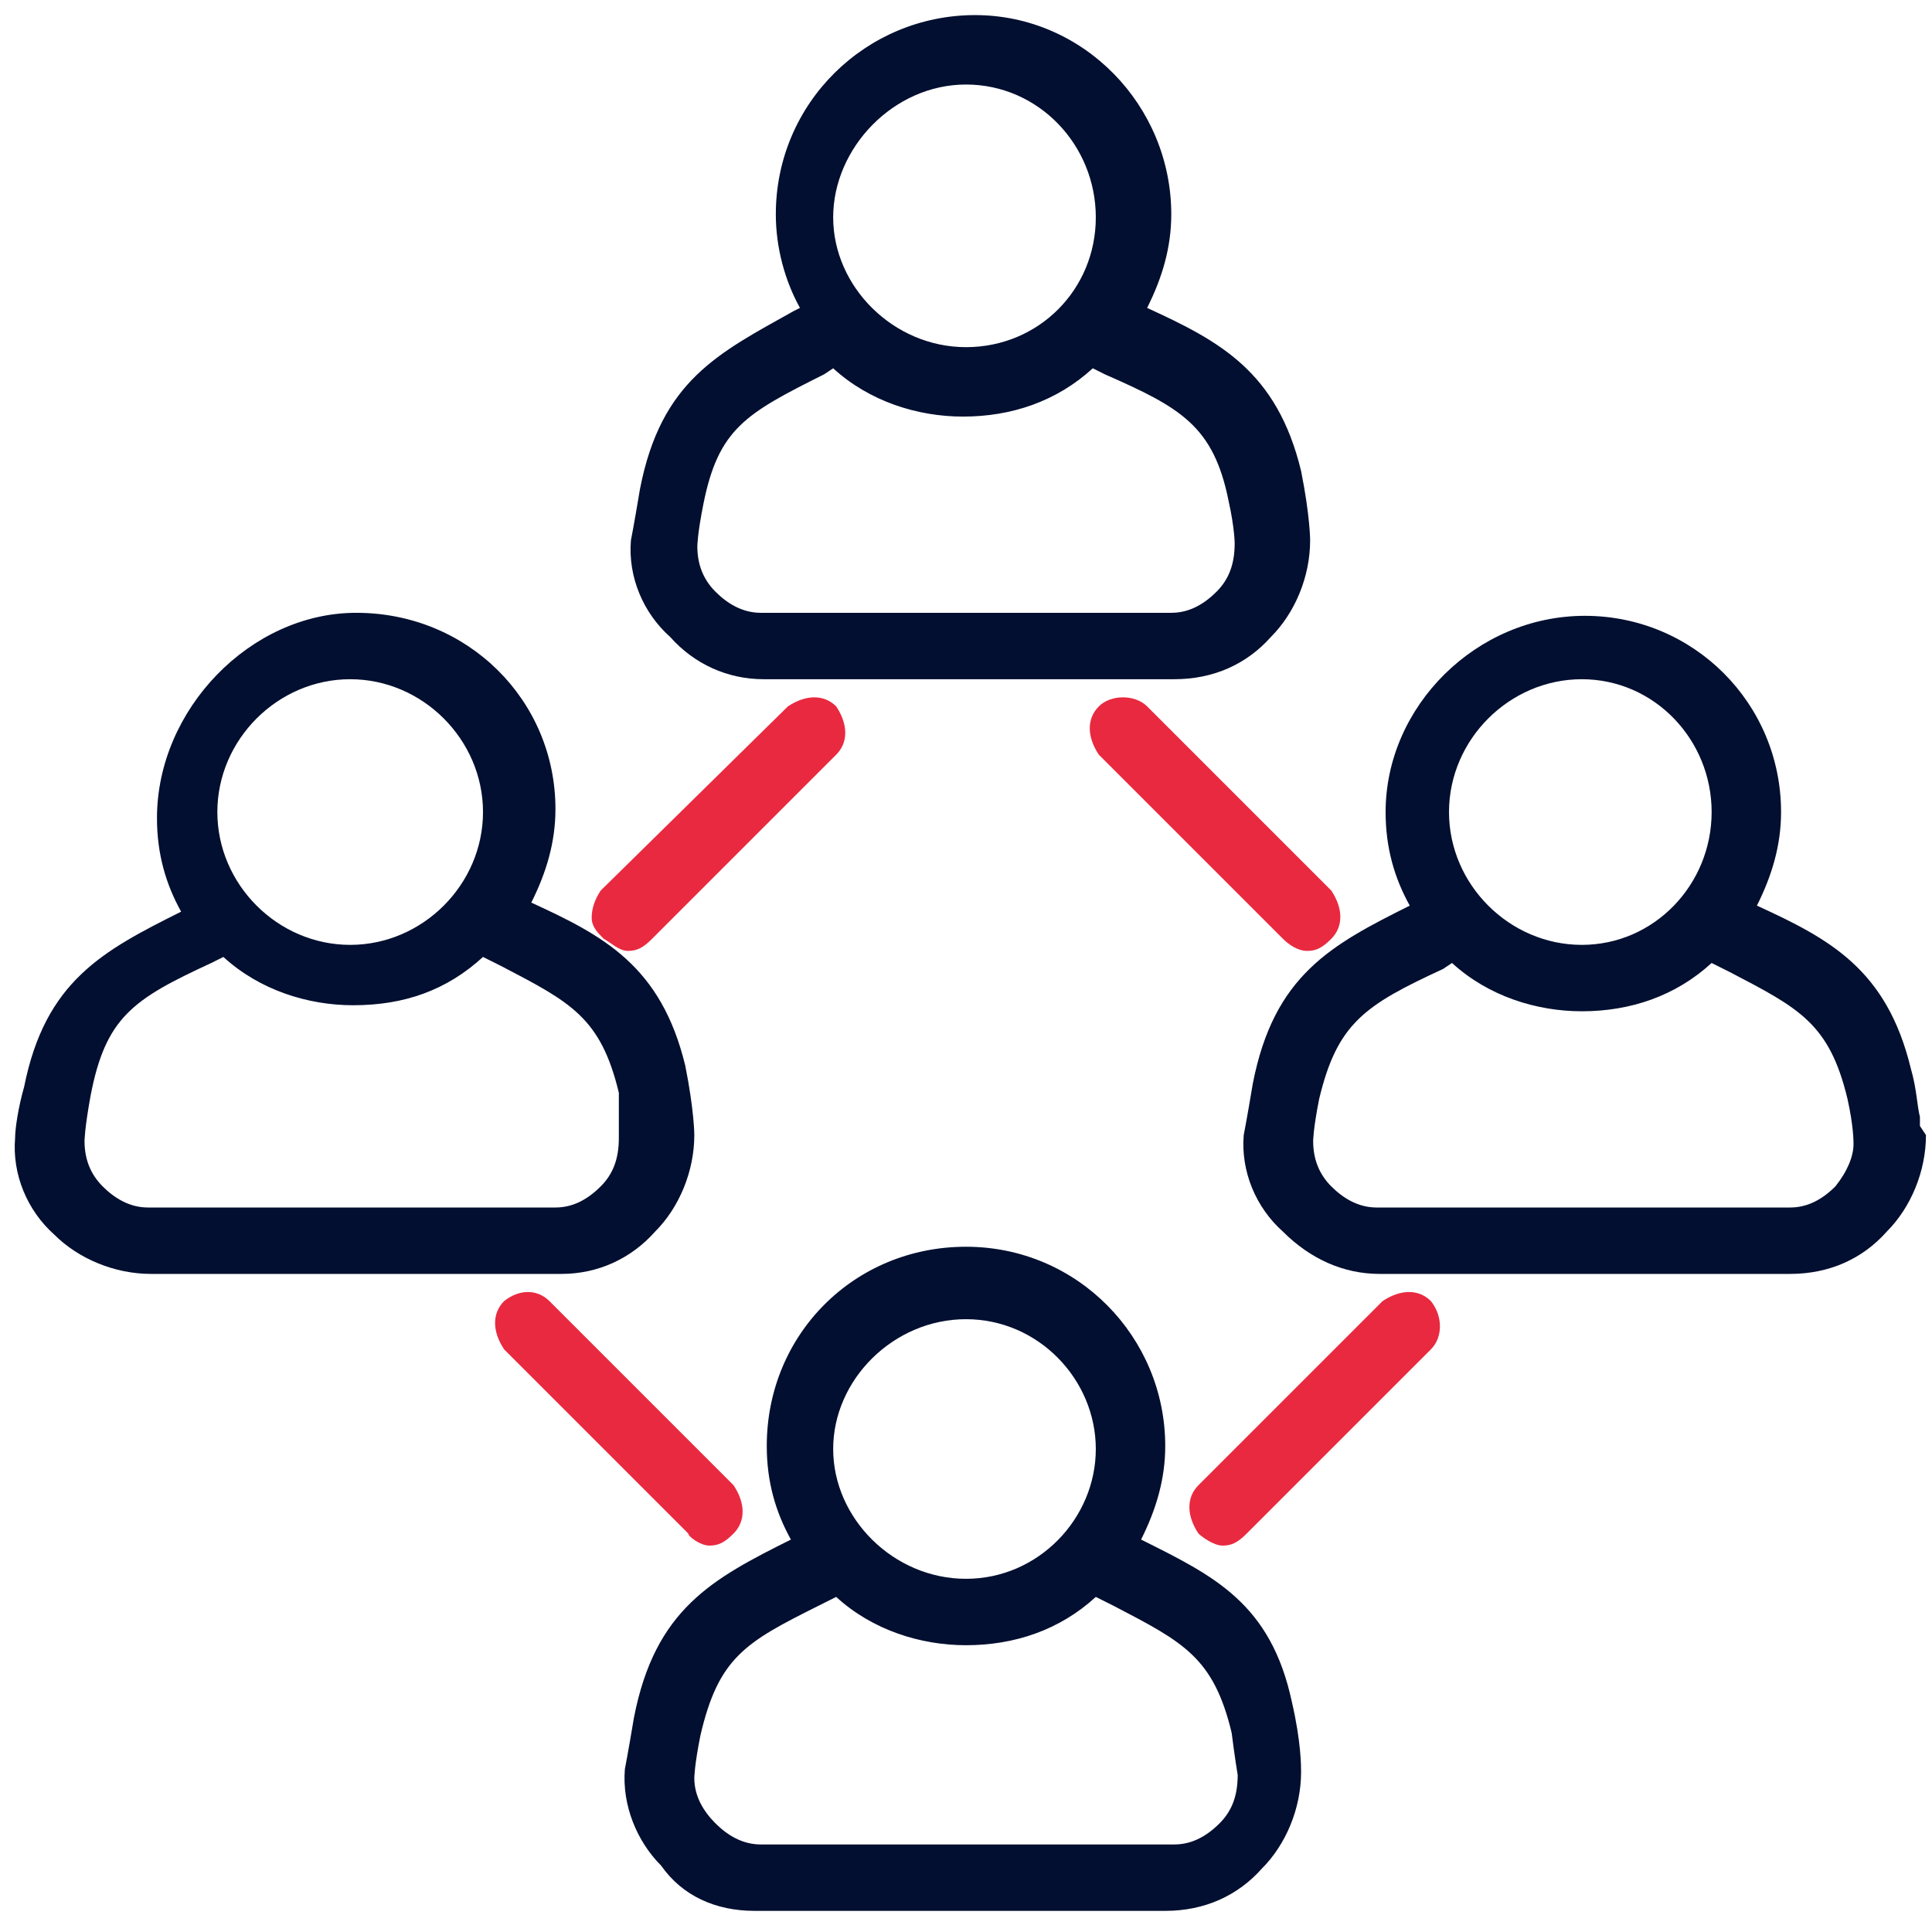
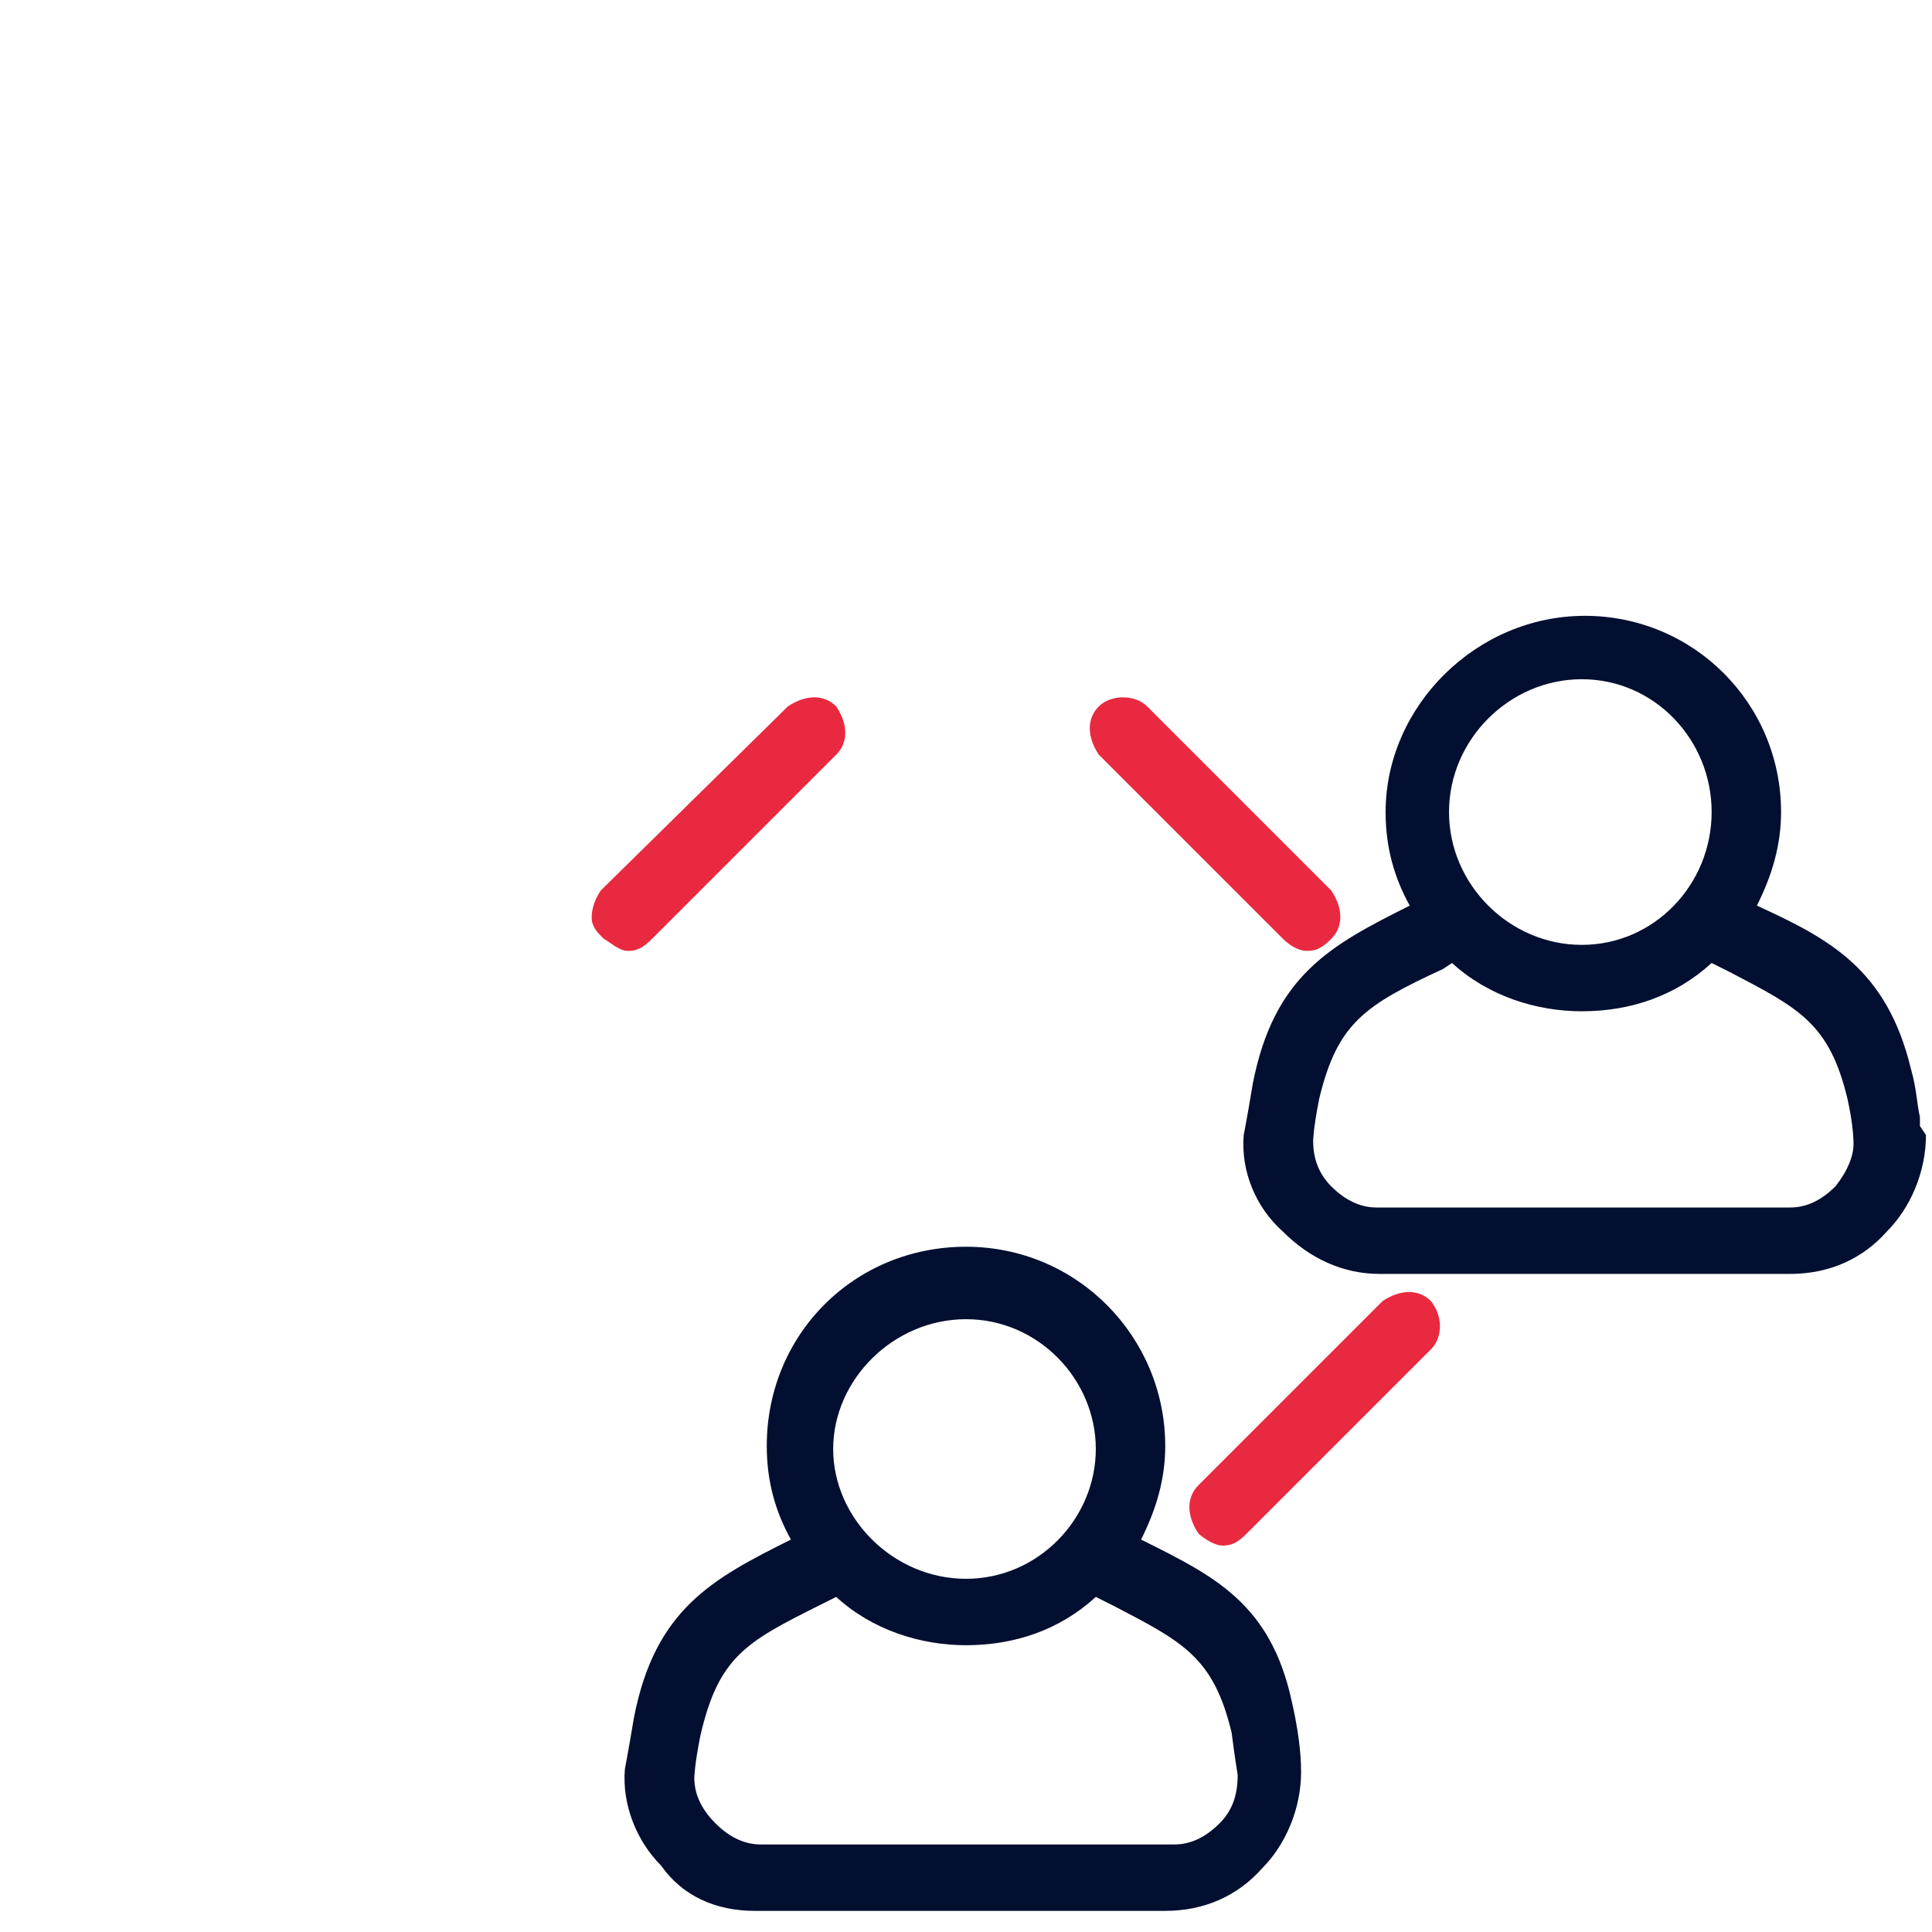
<svg xmlns="http://www.w3.org/2000/svg" version="1.1" id="Layer_1" x="0px" y="0px" viewBox="0 0 64 64" style="enable-background:new 0 0 64 64;" xml:space="preserve">
  <style type="text/css">
	.st0{fill:#E9293F;}
	.st1{fill:#020F30;}
</style>
  <g>
    <path class="st0" d="M20.8,31.5c0.3,0,0.5-0.1,0.8-0.4l6.1-6.1c0.4-0.4,0.4-1,0-1.6c-0.4-0.4-1-0.4-1.6,0l-6.2,6.1   c-0.2,0.3-0.3,0.6-0.3,0.9c0,0.3,0.2,0.5,0.4,0.7C20.2,31.2,20.5,31.5,20.8,31.5z" />
-     <path class="st0" d="M23.5,51.2c0.3,0,0.5-0.1,0.8-0.4c0.4-0.4,0.4-1,0-1.6l-6.1-6.1c-0.4-0.4-1-0.4-1.5,0l0,0   c-0.4,0.4-0.4,1,0,1.6l6.1,6.1C22.8,50.9,23.2,51.2,23.5,51.2z" />
    <path class="st0" d="M47.4,43.1c-0.4-0.4-1-0.4-1.6,0l-6.1,6.1c-0.4,0.4-0.4,1,0,1.6c0.1,0.1,0.5,0.4,0.8,0.4   c0.3,0,0.5-0.1,0.8-0.4l6.1-6.1C47.8,44.3,47.8,43.6,47.4,43.1L47.4,43.1z" />
    <path class="st0" d="M36.4,23.4c-0.4,0.4-0.4,1,0,1.6l6.1,6.1c0.2,0.2,0.5,0.4,0.8,0.4s0.5-0.1,0.8-0.4c0.4-0.4,0.4-1,0-1.6   L38,23.4C37.6,23,36.8,23,36.4,23.4z" />
-     <path class="st1" d="M25.3,22.5h13.6c1.3,0,2.4-0.5,3.2-1.4c0.8-0.8,1.3-2,1.3-3.2c0,0,0-0.8-0.3-2.3c-0.8-3.3-2.7-4.3-5.1-5.4   c0.5-1,0.8-2,0.8-3.1c0-3.6-2.9-6.6-6.5-6.6c-3.6,0-6.6,2.9-6.6,6.6c0,1.1,0.3,2.2,0.8,3.1l-0.2,0.1c-2.5,1.4-4.4,2.3-5.1,5.9l0,0   c-0.2,1.2-0.3,1.7-0.3,1.7c-0.1,1.2,0.4,2.4,1.3,3.2C23,22,24.1,22.5,25.3,22.5z M32,11.5c-2.4,0-4.4-2-4.4-4.3s2-4.4,4.4-4.4   c2.4,0,4.3,2,4.3,4.4S34.4,11.5,32,11.5z M27.3,12.4l0.3-0.2c1.2,1.1,2.8,1.6,4.3,1.6c1.6,0,3.1-0.5,4.3-1.6l0.4,0.2   c2.5,1.1,3.6,1.7,4.1,4.2l0,0c0.2,0.9,0.2,1.4,0.2,1.4c0,0.7-0.2,1.2-0.6,1.6c-0.5,0.5-1,0.7-1.5,0.7H25.2c-0.6,0-1.1-0.3-1.5-0.7   c-0.4-0.4-0.6-0.9-0.6-1.5c0,0,0-0.4,0.2-1.4C23.8,14.2,24.7,13.7,27.3,12.4z" />
    <path class="st1" d="M37.8,51c0.5-1,0.8-2,0.8-3.1c0-3.6-2.9-6.6-6.6-6.6s-6.6,2.9-6.6,6.6c0,1.2,0.3,2.2,0.8,3.1   c-2.6,1.3-4.5,2.3-5.2,5.9c-0.2,1.2-0.3,1.7-0.3,1.7c-0.1,1.2,0.4,2.4,1.2,3.2c0.7,1,1.8,1.5,3.1,1.5h13.6c1.3,0,2.4-0.5,3.2-1.4   c0.8-0.8,1.3-2,1.3-3.2c0-0.2,0-1-0.3-2.3C42.1,53.1,40.2,52.2,37.8,51z M41,58.8c0,0.7-0.2,1.2-0.6,1.6c-0.5,0.5-1,0.7-1.5,0.7   H25.2c-0.6,0-1.1-0.3-1.5-0.7C23.3,60,23,59.5,23,58.9c0,0,0-0.4,0.2-1.4c0.6-2.6,1.5-3.1,3.9-4.3l0.6-0.3c1.2,1.1,2.8,1.6,4.3,1.6   c1.6,0,3.1-0.5,4.3-1.6l0.6,0.3c2.3,1.2,3.3,1.7,3.9,4.2C40.9,58.2,41,58.8,41,58.8z M32,52.3c-2.4,0-4.4-2-4.4-4.3s2-4.3,4.4-4.3   c2.4,0,4.3,2,4.3,4.3S34.4,52.3,32,52.3z" />
-     <path class="st1" d="M21.7,40.8c0.8-0.8,1.3-2,1.3-3.2c0,0,0-0.8-0.3-2.3c-0.8-3.3-2.7-4.3-5.1-5.4c0.5-1,0.8-2,0.8-3.1   c0-3.6-2.9-6.5-6.6-6.5c-3.5,0-6.6,3.2-6.6,6.8c0,1.2,0.3,2.2,0.8,3.1c-2.6,1.3-4.5,2.3-5.2,5.8c-0.2,0.7-0.3,1.4-0.3,1.7   c-0.1,1.2,0.4,2.4,1.3,3.2c0.8,0.8,2,1.3,3.2,1.3h13.6C19.8,42.2,20.9,41.7,21.7,40.8z M20.5,37.7c0,0.7-0.2,1.2-0.6,1.6   c-0.5,0.5-1,0.7-1.5,0.7H4.9c-0.6,0-1.1-0.3-1.5-0.7c-0.4-0.4-0.6-0.9-0.6-1.5c0,0,0-0.4,0.2-1.5c0.5-2.6,1.4-3.2,4-4.4l0.4-0.2   c1.2,1.1,2.8,1.6,4.3,1.6c1.7,0,3.1-0.5,4.3-1.6l0.6,0.3c2.3,1.2,3.3,1.7,3.9,4.2C20.5,37.1,20.5,37.7,20.5,37.7z M11.6,31.3   c-2.4,0-4.4-2-4.4-4.4c0-2.4,2-4.4,4.4-4.4c2.4,0,4.4,2,4.4,4.4S14,31.3,11.6,31.3z" />
    <path class="st1" d="M63.6,37.3c0-0.1,0-0.2,0-0.3c-0.1-0.4-0.1-0.9-0.3-1.6l0,0c-0.8-3.3-2.7-4.3-5.1-5.4c0.5-1,0.8-2,0.8-3.1   c0-3.6-2.9-6.5-6.5-6.5c-3.6,0-6.6,3-6.6,6.5c0,1.2,0.3,2.2,0.8,3.1c-2.6,1.3-4.5,2.3-5.2,5.9c-0.2,1.2-0.3,1.7-0.3,1.7   c-0.1,1.2,0.4,2.4,1.3,3.2c0.9,0.9,2,1.4,3.2,1.4h13.6c1.3,0,2.4-0.5,3.2-1.4c0.8-0.8,1.3-2,1.3-3.2L63.6,37.3L63.6,37.3z    M60.8,39.3c-0.5,0.5-1,0.7-1.5,0.7H45.6c-0.6,0-1.1-0.3-1.5-0.7c-0.4-0.4-0.6-0.9-0.6-1.5c0,0,0-0.4,0.2-1.4   c0.6-2.5,1.5-3.1,4.1-4.3l0.3-0.2c1.2,1.1,2.8,1.6,4.3,1.6c1.6,0,3.1-0.5,4.3-1.6l0.6,0.3c2.3,1.2,3.3,1.7,3.9,4.2   c0.2,0.9,0.2,1.4,0.2,1.5C61.4,38.3,61.2,38.8,60.8,39.3z M52.4,31.3c-2.4,0-4.4-2-4.4-4.4s2-4.4,4.4-4.4c2.4,0,4.3,2,4.3,4.4   S54.8,31.3,52.4,31.3z" />
  </g>
</svg>